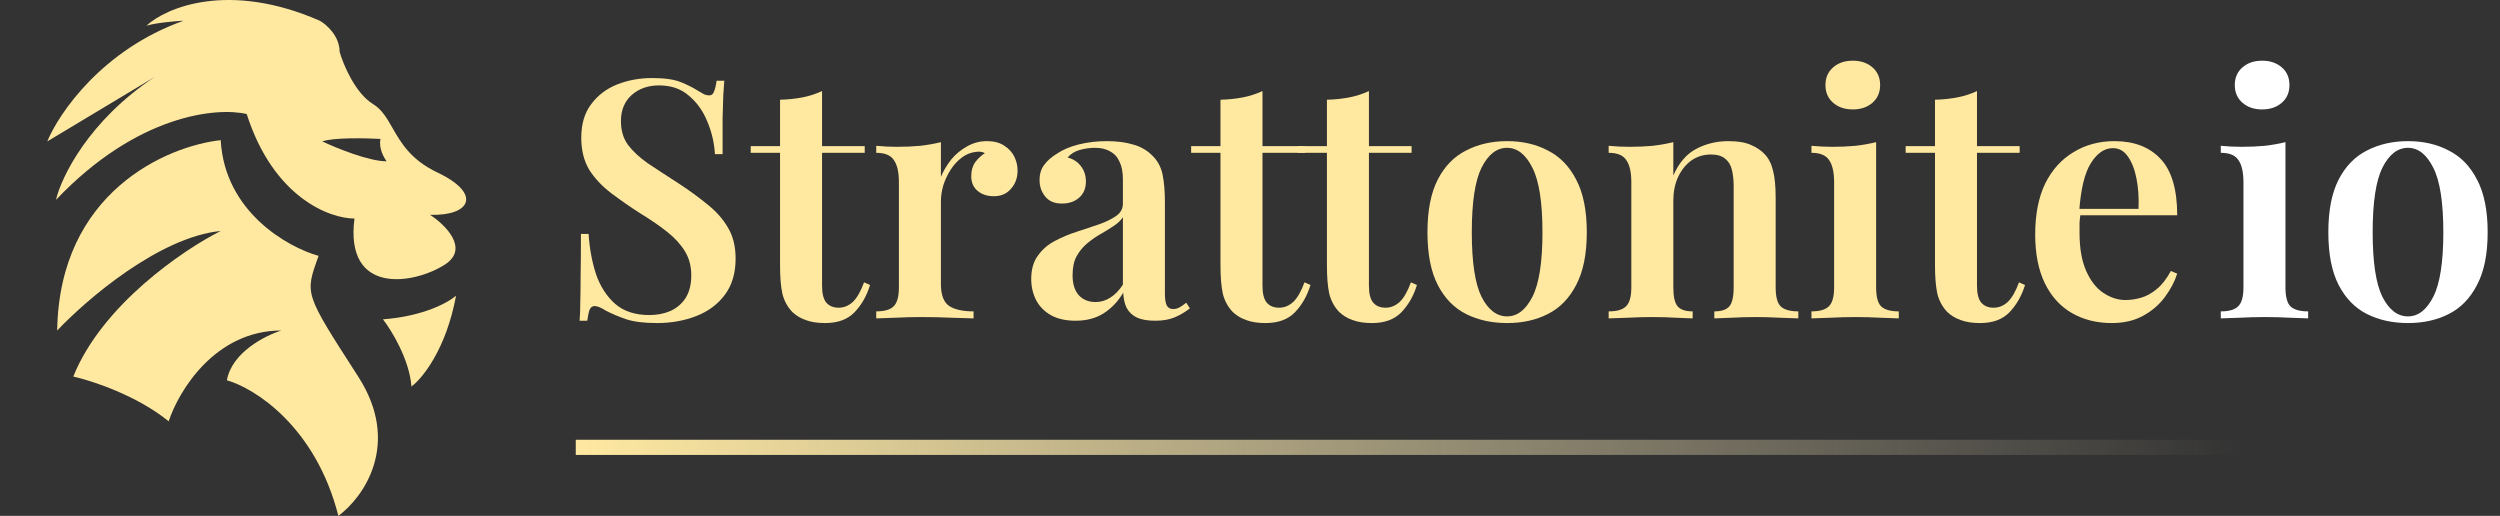
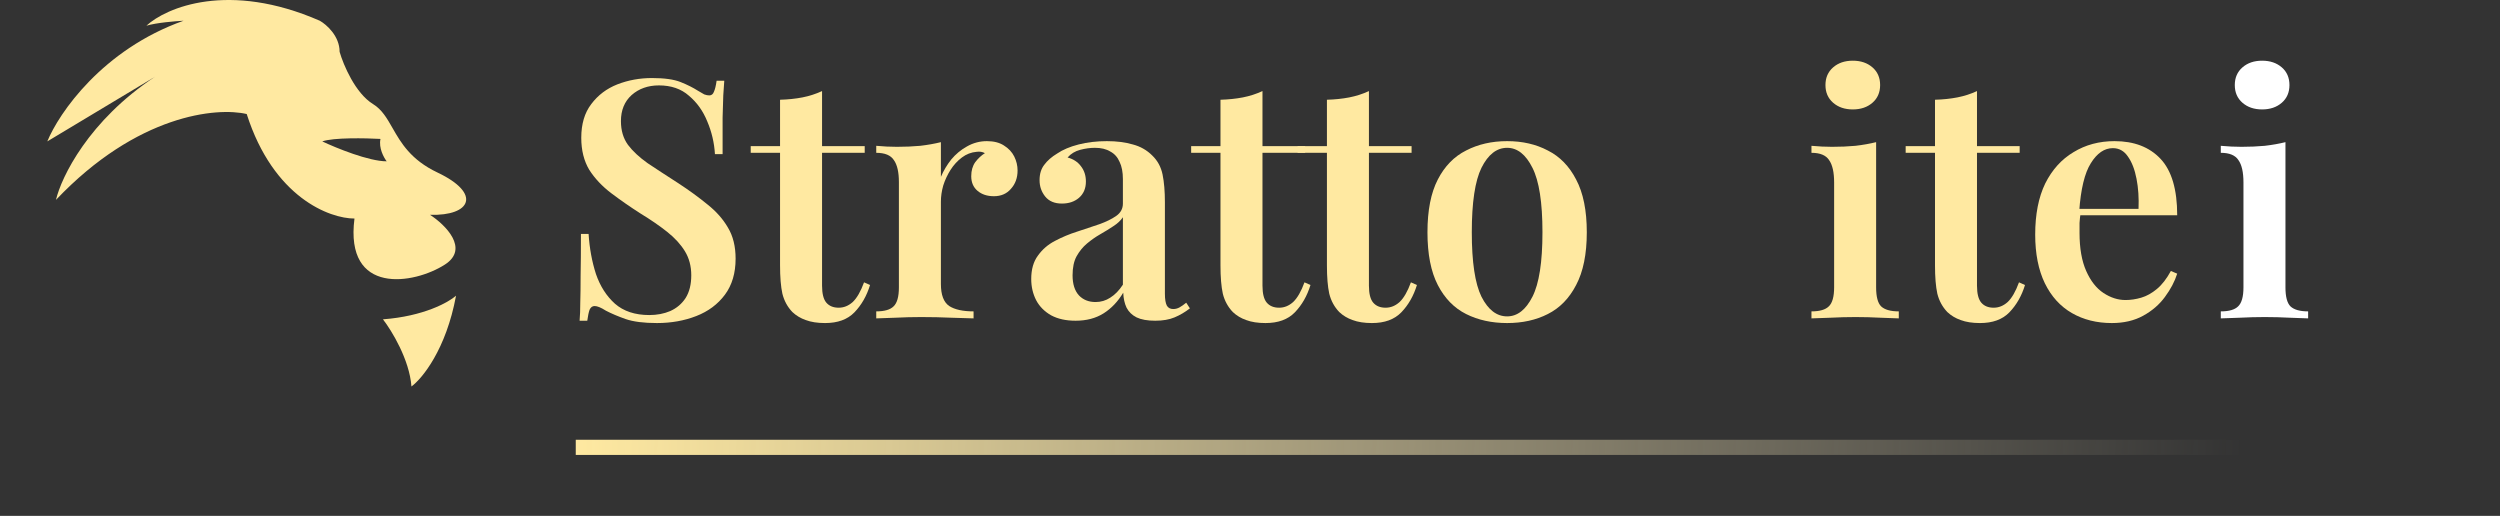
<svg xmlns="http://www.w3.org/2000/svg" width="252" height="52" viewBox="0 0 252 52" fill="none">
  <rect x="0" y="0" width="252" height="52" fill="#333333" stroke="none" />
  <path d="M65.715 7.867C66.97 7.867 67.933 8.002 68.605 8.271C69.277 8.54 69.859 8.832 70.352 9.146C70.621 9.303 70.834 9.426 70.99 9.516C71.17 9.583 71.338 9.617 71.495 9.617C71.719 9.617 71.875 9.494 71.965 9.247C72.077 9 72.166 8.63 72.234 8.136H73.007C72.984 8.563 72.951 9.056 72.906 9.617C72.883 10.178 72.861 10.929 72.838 11.871C72.838 12.791 72.838 14.014 72.838 15.539H72.066C71.999 14.395 71.741 13.296 71.293 12.241C70.867 11.187 70.251 10.324 69.445 9.651C68.661 8.955 67.653 8.608 66.421 8.608C65.323 8.608 64.405 8.933 63.666 9.583C62.949 10.234 62.59 11.109 62.59 12.208C62.59 13.15 62.826 13.946 63.296 14.597C63.767 15.225 64.427 15.842 65.278 16.447C66.152 17.03 67.183 17.703 68.37 18.466C69.467 19.184 70.453 19.902 71.326 20.62C72.2 21.315 72.883 22.089 73.376 22.941C73.891 23.794 74.149 24.837 74.149 26.07C74.149 27.528 73.79 28.74 73.074 29.704C72.357 30.669 71.394 31.387 70.184 31.858C68.975 32.329 67.653 32.564 66.219 32.564C64.898 32.564 63.845 32.43 63.061 32.16C62.299 31.891 61.639 31.611 61.078 31.319C60.586 31.005 60.205 30.848 59.936 30.848C59.712 30.848 59.544 30.972 59.432 31.218C59.343 31.465 59.264 31.835 59.197 32.329H58.424C58.469 31.813 58.491 31.207 58.491 30.512C58.514 29.816 58.525 28.919 58.525 27.82C58.547 26.698 58.559 25.285 58.559 23.581H59.331C59.421 25.016 59.667 26.362 60.071 27.618C60.496 28.852 61.135 29.85 61.986 30.613C62.859 31.375 64.013 31.757 65.447 31.757C66.231 31.757 66.936 31.622 67.563 31.353C68.213 31.061 68.728 30.624 69.109 30.041C69.49 29.435 69.68 28.672 69.68 27.753C69.68 26.833 69.467 26.026 69.042 25.33C68.616 24.635 68.022 23.984 67.261 23.379C66.499 22.773 65.603 22.156 64.573 21.528C63.52 20.855 62.535 20.171 61.616 19.476C60.698 18.78 59.959 17.995 59.398 17.12C58.861 16.223 58.592 15.146 58.592 13.89C58.592 12.499 58.928 11.367 59.6 10.492C60.272 9.595 61.146 8.933 62.221 8.507C63.319 8.08 64.483 7.867 65.715 7.867Z" fill="#FFE9A1" />
  <path d="M82.863 9.18V14.731H87.163V15.404H82.863V28.796C82.863 29.603 83.008 30.175 83.299 30.512C83.591 30.848 84.005 31.017 84.543 31.017C85.058 31.017 85.528 30.826 85.954 30.445C86.379 30.041 86.76 29.379 87.096 28.459L87.701 28.729C87.365 29.828 86.839 30.747 86.122 31.488C85.427 32.205 84.442 32.564 83.165 32.564C82.403 32.564 81.754 32.463 81.216 32.261C80.701 32.082 80.253 31.813 79.872 31.454C79.379 30.938 79.043 30.321 78.864 29.603C78.707 28.886 78.629 27.932 78.629 26.743V15.404H75.672V14.731H78.629V10.054C79.435 10.032 80.186 9.953 80.88 9.819C81.575 9.684 82.235 9.471 82.863 9.18Z" fill="#FFE9A1" />
  <path d="M99.48 14.227C100.174 14.227 100.746 14.372 101.194 14.664C101.664 14.956 102.011 15.326 102.235 15.774C102.459 16.223 102.571 16.694 102.571 17.188C102.571 17.928 102.347 18.545 101.899 19.038C101.474 19.532 100.902 19.778 100.186 19.778C99.513 19.778 98.965 19.599 98.539 19.24C98.114 18.881 97.901 18.388 97.901 17.76C97.901 17.199 98.035 16.728 98.304 16.346C98.595 15.965 98.92 15.662 99.278 15.438C99.032 15.303 98.752 15.258 98.438 15.303C97.901 15.348 97.408 15.539 96.96 15.875C96.512 16.212 96.131 16.627 95.817 17.12C95.504 17.614 95.257 18.141 95.078 18.702C94.921 19.262 94.843 19.801 94.843 20.317V28.628C94.843 29.727 95.123 30.467 95.683 30.848C96.243 31.207 97.061 31.387 98.136 31.387V32.093C97.621 32.071 96.87 32.048 95.885 32.026C94.921 31.981 93.913 31.959 92.861 31.959C91.987 31.959 91.114 31.981 90.24 32.026C89.389 32.048 88.75 32.071 88.325 32.093V31.387C89.153 31.387 89.736 31.218 90.072 30.882C90.43 30.545 90.609 29.906 90.609 28.964V18.365C90.609 17.356 90.442 16.616 90.106 16.145C89.792 15.651 89.198 15.404 88.325 15.404V14.698C89.041 14.765 89.736 14.799 90.408 14.799C91.237 14.799 92.021 14.765 92.76 14.698C93.522 14.608 94.216 14.485 94.843 14.328V17.827C95.112 17.199 95.459 16.616 95.885 16.077C96.333 15.539 96.859 15.101 97.464 14.765C98.091 14.406 98.763 14.227 99.48 14.227Z" fill="#FFE9A1" />
  <path d="M108.417 32.329C107.454 32.329 106.636 32.149 105.964 31.79C105.292 31.409 104.788 30.904 104.452 30.276C104.116 29.626 103.948 28.908 103.948 28.123C103.948 27.158 104.172 26.373 104.62 25.768C105.068 25.14 105.639 24.646 106.334 24.287C107.051 23.906 107.801 23.592 108.585 23.345C109.369 23.076 110.108 22.829 110.803 22.605C111.497 22.358 112.068 22.078 112.516 21.764C112.964 21.45 113.188 21.035 113.188 20.519V18.062C113.188 17.345 113.076 16.761 112.852 16.313C112.651 15.842 112.337 15.494 111.911 15.27C111.508 15.023 110.993 14.9 110.366 14.9C109.895 14.9 109.403 14.967 108.887 15.101C108.372 15.236 107.947 15.494 107.611 15.875C108.193 16.032 108.641 16.324 108.955 16.75C109.291 17.176 109.459 17.692 109.459 18.298C109.459 18.993 109.223 19.543 108.753 19.947C108.305 20.328 107.734 20.519 107.039 20.519C106.3 20.519 105.74 20.283 105.359 19.812C104.979 19.341 104.788 18.791 104.788 18.163C104.788 17.535 104.945 17.019 105.259 16.616C105.572 16.189 106.009 15.808 106.569 15.472C107.129 15.09 107.846 14.787 108.719 14.563C109.593 14.339 110.545 14.227 111.575 14.227C112.561 14.227 113.435 14.339 114.196 14.563C114.958 14.765 115.607 15.135 116.145 15.673C116.683 16.189 117.03 16.829 117.187 17.591C117.343 18.354 117.422 19.285 117.422 20.384V29.603C117.422 30.164 117.489 30.568 117.623 30.815C117.758 31.039 117.971 31.151 118.262 31.151C118.486 31.151 118.699 31.095 118.9 30.983C119.102 30.871 119.326 30.714 119.572 30.512L119.942 31.084C119.449 31.465 118.934 31.768 118.396 31.992C117.859 32.217 117.209 32.329 116.447 32.329C115.663 32.329 115.036 32.217 114.566 31.992C114.118 31.768 113.782 31.443 113.558 31.017C113.356 30.59 113.244 30.086 113.222 29.502C112.684 30.4 112.023 31.095 111.239 31.588C110.455 32.082 109.515 32.329 108.417 32.329ZM110.433 30.445C110.971 30.445 111.463 30.299 111.911 30.007C112.382 29.715 112.807 29.278 113.188 28.695V21.898C112.964 22.235 112.639 22.537 112.214 22.807C111.811 23.076 111.374 23.345 110.903 23.614C110.433 23.883 109.985 24.197 109.559 24.556C109.156 24.893 108.809 25.319 108.518 25.835C108.249 26.328 108.115 26.968 108.115 27.753C108.115 28.628 108.327 29.3 108.753 29.772C109.179 30.22 109.739 30.445 110.433 30.445Z" fill="#FFE9A1" />
  <path d="M127.258 9.18V14.731H131.559V15.404H127.258V28.796C127.258 29.603 127.404 30.175 127.695 30.512C127.986 30.848 128.4 31.017 128.938 31.017C129.453 31.017 129.924 30.826 130.349 30.445C130.775 30.041 131.156 29.379 131.492 28.459L132.096 28.729C131.76 29.828 131.234 30.747 130.517 31.488C129.823 32.205 128.837 32.564 127.56 32.564C126.799 32.564 126.149 32.463 125.612 32.261C125.096 32.082 124.648 31.813 124.268 31.454C123.775 30.938 123.439 30.321 123.26 29.603C123.103 28.886 123.024 27.932 123.024 26.743V15.404H120.068V14.731H123.024V10.054C123.831 10.032 124.581 9.953 125.276 9.819C125.97 9.684 126.631 9.471 127.258 9.18Z" fill="#FFE9A1" />
  <path d="M137.988 9.18V14.731H142.288V15.404H137.988V28.796C137.988 29.603 138.133 30.175 138.424 30.512C138.716 30.848 139.13 31.017 139.668 31.017C140.183 31.017 140.653 30.826 141.079 30.445C141.504 30.041 141.885 29.379 142.221 28.459L142.826 28.729C142.49 29.828 141.964 30.747 141.247 31.488C140.552 32.205 139.567 32.564 138.29 32.564C137.528 32.564 136.879 32.463 136.341 32.261C135.826 32.082 135.378 31.813 134.997 31.454C134.504 30.938 134.168 30.321 133.989 29.603C133.832 28.886 133.754 27.932 133.754 26.743V15.404H130.797V14.731H133.754V10.054C134.56 10.032 135.311 9.953 136.005 9.819C136.7 9.684 137.36 9.471 137.988 9.18Z" fill="#FFE9A1" />
  <path d="M151.918 14.227C153.464 14.227 154.831 14.541 156.018 15.169C157.227 15.774 158.179 16.75 158.874 18.096C159.59 19.442 159.949 21.214 159.949 23.412C159.949 25.61 159.59 27.383 158.874 28.729C158.179 30.074 157.227 31.05 156.018 31.656C154.831 32.261 153.464 32.564 151.918 32.564C150.373 32.564 148.995 32.261 147.786 31.656C146.576 31.05 145.624 30.074 144.93 28.729C144.235 27.383 143.888 25.61 143.888 23.412C143.888 21.214 144.235 19.442 144.93 18.096C145.624 16.75 146.576 15.774 147.786 15.169C148.995 14.541 150.373 14.227 151.918 14.227ZM151.918 14.9C150.866 14.9 150.003 15.572 149.331 16.918C148.682 18.242 148.357 20.407 148.357 23.412C148.357 26.418 148.682 28.583 149.331 29.906C150.003 31.23 150.866 31.891 151.918 31.891C152.949 31.891 153.8 31.23 154.472 29.906C155.144 28.583 155.48 26.418 155.48 23.412C155.48 20.407 155.144 18.242 154.472 16.918C153.8 15.572 152.949 14.9 151.918 14.9Z" fill="#FFE9A1" />
-   <path d="M174.215 14.227C175.156 14.227 175.906 14.35 176.466 14.597C177.049 14.844 177.519 15.158 177.878 15.539C178.281 15.965 178.561 16.515 178.718 17.188C178.897 17.86 178.986 18.769 178.986 19.913V28.964C178.986 29.906 179.154 30.545 179.49 30.882C179.849 31.218 180.442 31.387 181.271 31.387V32.093C180.868 32.071 180.241 32.048 179.39 32.026C178.561 31.981 177.754 31.959 176.97 31.959C176.142 31.959 175.335 31.981 174.551 32.026C173.767 32.048 173.185 32.071 172.804 32.093V31.387C173.521 31.387 174.025 31.218 174.316 30.882C174.607 30.545 174.753 29.906 174.753 28.964V18.769C174.753 18.163 174.697 17.625 174.585 17.154C174.473 16.66 174.249 16.279 173.913 16.01C173.577 15.718 173.095 15.572 172.468 15.572C171.729 15.572 171.068 15.774 170.486 16.178C169.926 16.582 169.478 17.143 169.142 17.86C168.828 18.556 168.671 19.341 168.671 20.216V28.964C168.671 29.906 168.817 30.545 169.108 30.882C169.399 31.218 169.903 31.387 170.62 31.387V32.093C170.239 32.071 169.668 32.048 168.906 32.026C168.145 31.981 167.372 31.959 166.588 31.959C165.759 31.959 164.919 31.981 164.068 32.026C163.217 32.048 162.578 32.071 162.153 32.093V31.387C162.982 31.387 163.564 31.218 163.9 30.882C164.258 30.545 164.438 29.906 164.438 28.964V18.365C164.438 17.356 164.27 16.616 163.934 16.145C163.62 15.651 163.026 15.404 162.153 15.404V14.698C162.87 14.765 163.564 14.799 164.236 14.799C165.065 14.799 165.849 14.765 166.588 14.698C167.35 14.608 168.044 14.485 168.671 14.328V17.692C169.231 16.414 170.004 15.516 170.99 15.001C171.975 14.485 173.05 14.227 174.215 14.227Z" fill="#FFE9A1" />
  <path d="M186.761 6.118C187.568 6.118 188.229 6.342 188.744 6.791C189.259 7.239 189.517 7.834 189.517 8.574C189.517 9.314 189.259 9.909 188.744 10.357C188.229 10.806 187.568 11.03 186.761 11.03C185.955 11.03 185.294 10.806 184.779 10.357C184.264 9.909 184.006 9.314 184.006 8.574C184.006 7.834 184.264 7.239 184.779 6.791C185.294 6.342 185.955 6.118 186.761 6.118ZM189.113 14.328V28.964C189.113 29.906 189.281 30.545 189.617 30.882C189.976 31.218 190.569 31.387 191.398 31.387V32.093C190.995 32.071 190.379 32.048 189.55 32.026C188.721 31.981 187.881 31.959 187.03 31.959C186.201 31.959 185.361 31.981 184.51 32.026C183.659 32.048 183.021 32.071 182.595 32.093V31.387C183.424 31.387 184.006 31.218 184.342 30.882C184.701 30.545 184.88 29.906 184.88 28.964V18.399C184.88 17.367 184.712 16.616 184.376 16.145C184.062 15.651 183.469 15.404 182.595 15.404V14.698C183.312 14.765 184.006 14.799 184.678 14.799C185.507 14.799 186.291 14.765 187.03 14.698C187.792 14.608 188.486 14.485 189.113 14.328Z" fill="#FFE9A1" />
  <path d="M199.281 9.18V14.731H203.582V15.404H199.281V28.796C199.281 29.603 199.427 30.175 199.718 30.512C200.009 30.848 200.424 31.017 200.961 31.017C201.477 31.017 201.947 30.826 202.373 30.445C202.798 30.041 203.179 29.379 203.515 28.459L204.12 28.729C203.784 29.828 203.257 30.747 202.541 31.488C201.846 32.205 200.861 32.564 199.584 32.564C198.822 32.564 198.173 32.463 197.635 32.261C197.12 32.082 196.672 31.813 196.291 31.454C195.798 30.938 195.462 30.321 195.283 29.603C195.126 28.886 195.048 27.932 195.048 26.743V15.404H192.091V14.731H195.048V10.054C195.854 10.032 196.605 9.953 197.299 9.819C197.993 9.684 198.654 9.471 199.281 9.18Z" fill="#FFE9A1" />
  <path d="M213.145 14.227C215.116 14.227 216.662 14.821 217.782 16.01C218.902 17.199 219.462 19.094 219.462 21.696H208.139L208.105 21.057H215.564C215.609 19.958 215.542 18.948 215.363 18.029C215.183 17.087 214.892 16.335 214.489 15.774C214.108 15.214 213.604 14.933 212.977 14.933C212.126 14.933 211.387 15.438 210.759 16.447C210.132 17.434 209.74 19.061 209.583 21.326L209.718 21.528C209.673 21.82 209.639 22.134 209.617 22.47C209.617 22.807 209.617 23.143 209.617 23.48C209.617 25.027 209.841 26.306 210.289 27.315C210.737 28.325 211.319 29.065 212.036 29.536C212.753 30.007 213.492 30.243 214.254 30.243C214.769 30.243 215.295 30.164 215.833 30.007C216.371 29.85 216.897 29.558 217.412 29.132C217.927 28.706 218.398 28.1 218.823 27.315L219.462 27.584C219.215 28.37 218.801 29.155 218.219 29.94C217.659 30.703 216.931 31.331 216.035 31.824C215.139 32.318 214.086 32.564 212.876 32.564C211.353 32.564 210.009 32.228 208.844 31.555C207.679 30.882 206.772 29.884 206.123 28.56C205.473 27.214 205.148 25.577 205.148 23.648C205.148 21.607 205.484 19.89 206.156 18.5C206.851 17.109 207.803 16.055 209.012 15.337C210.222 14.597 211.599 14.227 213.145 14.227Z" fill="#FFE9A1" />
  <path d="M228.022 6.118C228.829 6.118 229.489 6.342 230.005 6.791C230.52 7.239 230.777 7.834 230.777 8.574C230.777 9.314 230.52 9.909 230.005 10.357C229.489 10.806 228.829 11.03 228.022 11.03C227.216 11.03 226.555 10.806 226.04 10.357C225.525 9.909 225.267 9.314 225.267 8.574C225.267 7.834 225.525 7.239 226.04 6.791C226.555 6.342 227.216 6.118 228.022 6.118ZM230.374 14.328V28.964C230.374 29.906 230.542 30.545 230.878 30.882C231.237 31.218 231.83 31.387 232.659 31.387V32.093C232.256 32.071 231.64 32.048 230.811 32.026C229.982 31.981 229.142 31.959 228.291 31.959C227.462 31.959 226.622 31.981 225.771 32.026C224.92 32.048 224.281 32.071 223.856 32.093V31.387C224.685 31.387 225.267 31.218 225.603 30.882C225.961 30.545 226.141 29.906 226.141 28.964V18.399C226.141 17.367 225.973 16.616 225.637 16.145C225.323 15.651 224.729 15.404 223.856 15.404V14.698C224.573 14.765 225.267 14.799 225.939 14.799C226.768 14.799 227.552 14.765 228.291 14.698C229.053 14.608 229.747 14.485 230.374 14.328Z" fill="white" />
-   <path d="M242.726 14.227C244.272 14.227 245.638 14.541 246.825 15.169C248.035 15.774 248.987 16.75 249.681 18.096C250.398 19.442 250.757 21.214 250.757 23.412C250.757 25.61 250.398 27.383 249.681 28.729C248.987 30.074 248.035 31.05 246.825 31.656C245.638 32.261 244.272 32.564 242.726 32.564C241.181 32.564 239.803 32.261 238.593 31.656C237.384 31.05 236.432 30.074 235.737 28.729C235.043 27.383 234.696 25.61 234.696 23.412C234.696 21.214 235.043 19.442 235.737 18.096C236.432 16.75 237.384 15.774 238.593 15.169C239.803 14.541 241.181 14.227 242.726 14.227ZM242.726 14.9C241.673 14.9 240.811 15.572 240.139 16.918C239.489 18.242 239.165 20.407 239.165 23.412C239.165 26.418 239.489 28.583 240.139 29.906C240.811 31.23 241.673 31.891 242.726 31.891C243.757 31.891 244.608 31.23 245.28 29.906C245.952 28.583 246.288 26.418 246.288 23.412C246.288 20.407 245.952 18.242 245.28 16.918C244.608 15.572 243.757 14.9 242.726 14.9Z" fill="white" />
  <rect x="58.036" y="44.328" width="180.218" height="1.529" fill="url(#paint0_linear_62_632)" />
  <path d="M38.602 32.187C42.698 31.886 45.22 30.473 45.969 29.804C44.97 35.221 42.556 38.164 41.474 38.958C41.274 36.25 39.477 33.315 38.602 32.187Z" fill="#FFE9A1" />
-   <path d="M36.105 37.955C40.5 44.777 36.605 50.161 34.108 52C31.811 42.971 25.659 39.126 22.871 38.331C23.37 35.522 26.741 33.817 28.364 33.315C21.672 33.315 18.002 39.418 17.003 42.469C13.806 39.861 9.262 38.373 7.389 37.955C10.286 30.732 18.501 25.164 22.247 23.283C16.054 23.885 8.679 30.222 5.766 33.315C5.966 19.371 16.836 14.714 22.247 14.129C22.646 21.352 28.989 24.913 32.11 25.791C30.737 29.679 30.612 29.428 36.105 37.955Z" fill="#FFE9A1" />
  <path fill-rule="evenodd" clip-rule="evenodd" d="M34.233 5.225C34.607 6.521 35.806 9.389 37.604 10.492C38.503 11.044 39.003 11.918 39.566 12.903C40.411 14.381 41.4 16.111 44.096 17.389C48.591 19.521 47.467 21.778 43.347 21.653C44.887 22.656 47.342 25.064 44.845 26.669C41.724 28.675 34.732 29.804 35.731 22.029C33.234 22.029 27.565 19.922 24.869 11.495C21.872 10.785 13.832 11.521 5.641 20.148C6.182 17.849 8.937 12.148 15.629 7.733L4.767 14.254C5.932 11.412 10.311 5 18.501 2.09C17.669 2.132 15.754 2.291 14.755 2.592C16.753 0.753 23.046 -1.923 32.235 2.09C32.901 2.466 34.233 3.62 34.233 5.225ZM38.977 16.261C38.686 15.884 38.153 14.906 38.353 14.003C36.855 13.92 33.583 13.853 32.485 14.254C33.9 14.923 37.179 16.261 38.977 16.261Z" fill="#FFE9A1" />
  <defs>
    <linearGradient id="paint0_linear_62_632" x1="58.036" y1="45.221" x2="225.882" y2="50.241" gradientUnits="userSpaceOnUse">
      <stop stop-color="#FFE9A1" />
      <stop offset="1" stop-color="#FFF4CF" stop-opacity="0" />
    </linearGradient>
  </defs>
</svg>